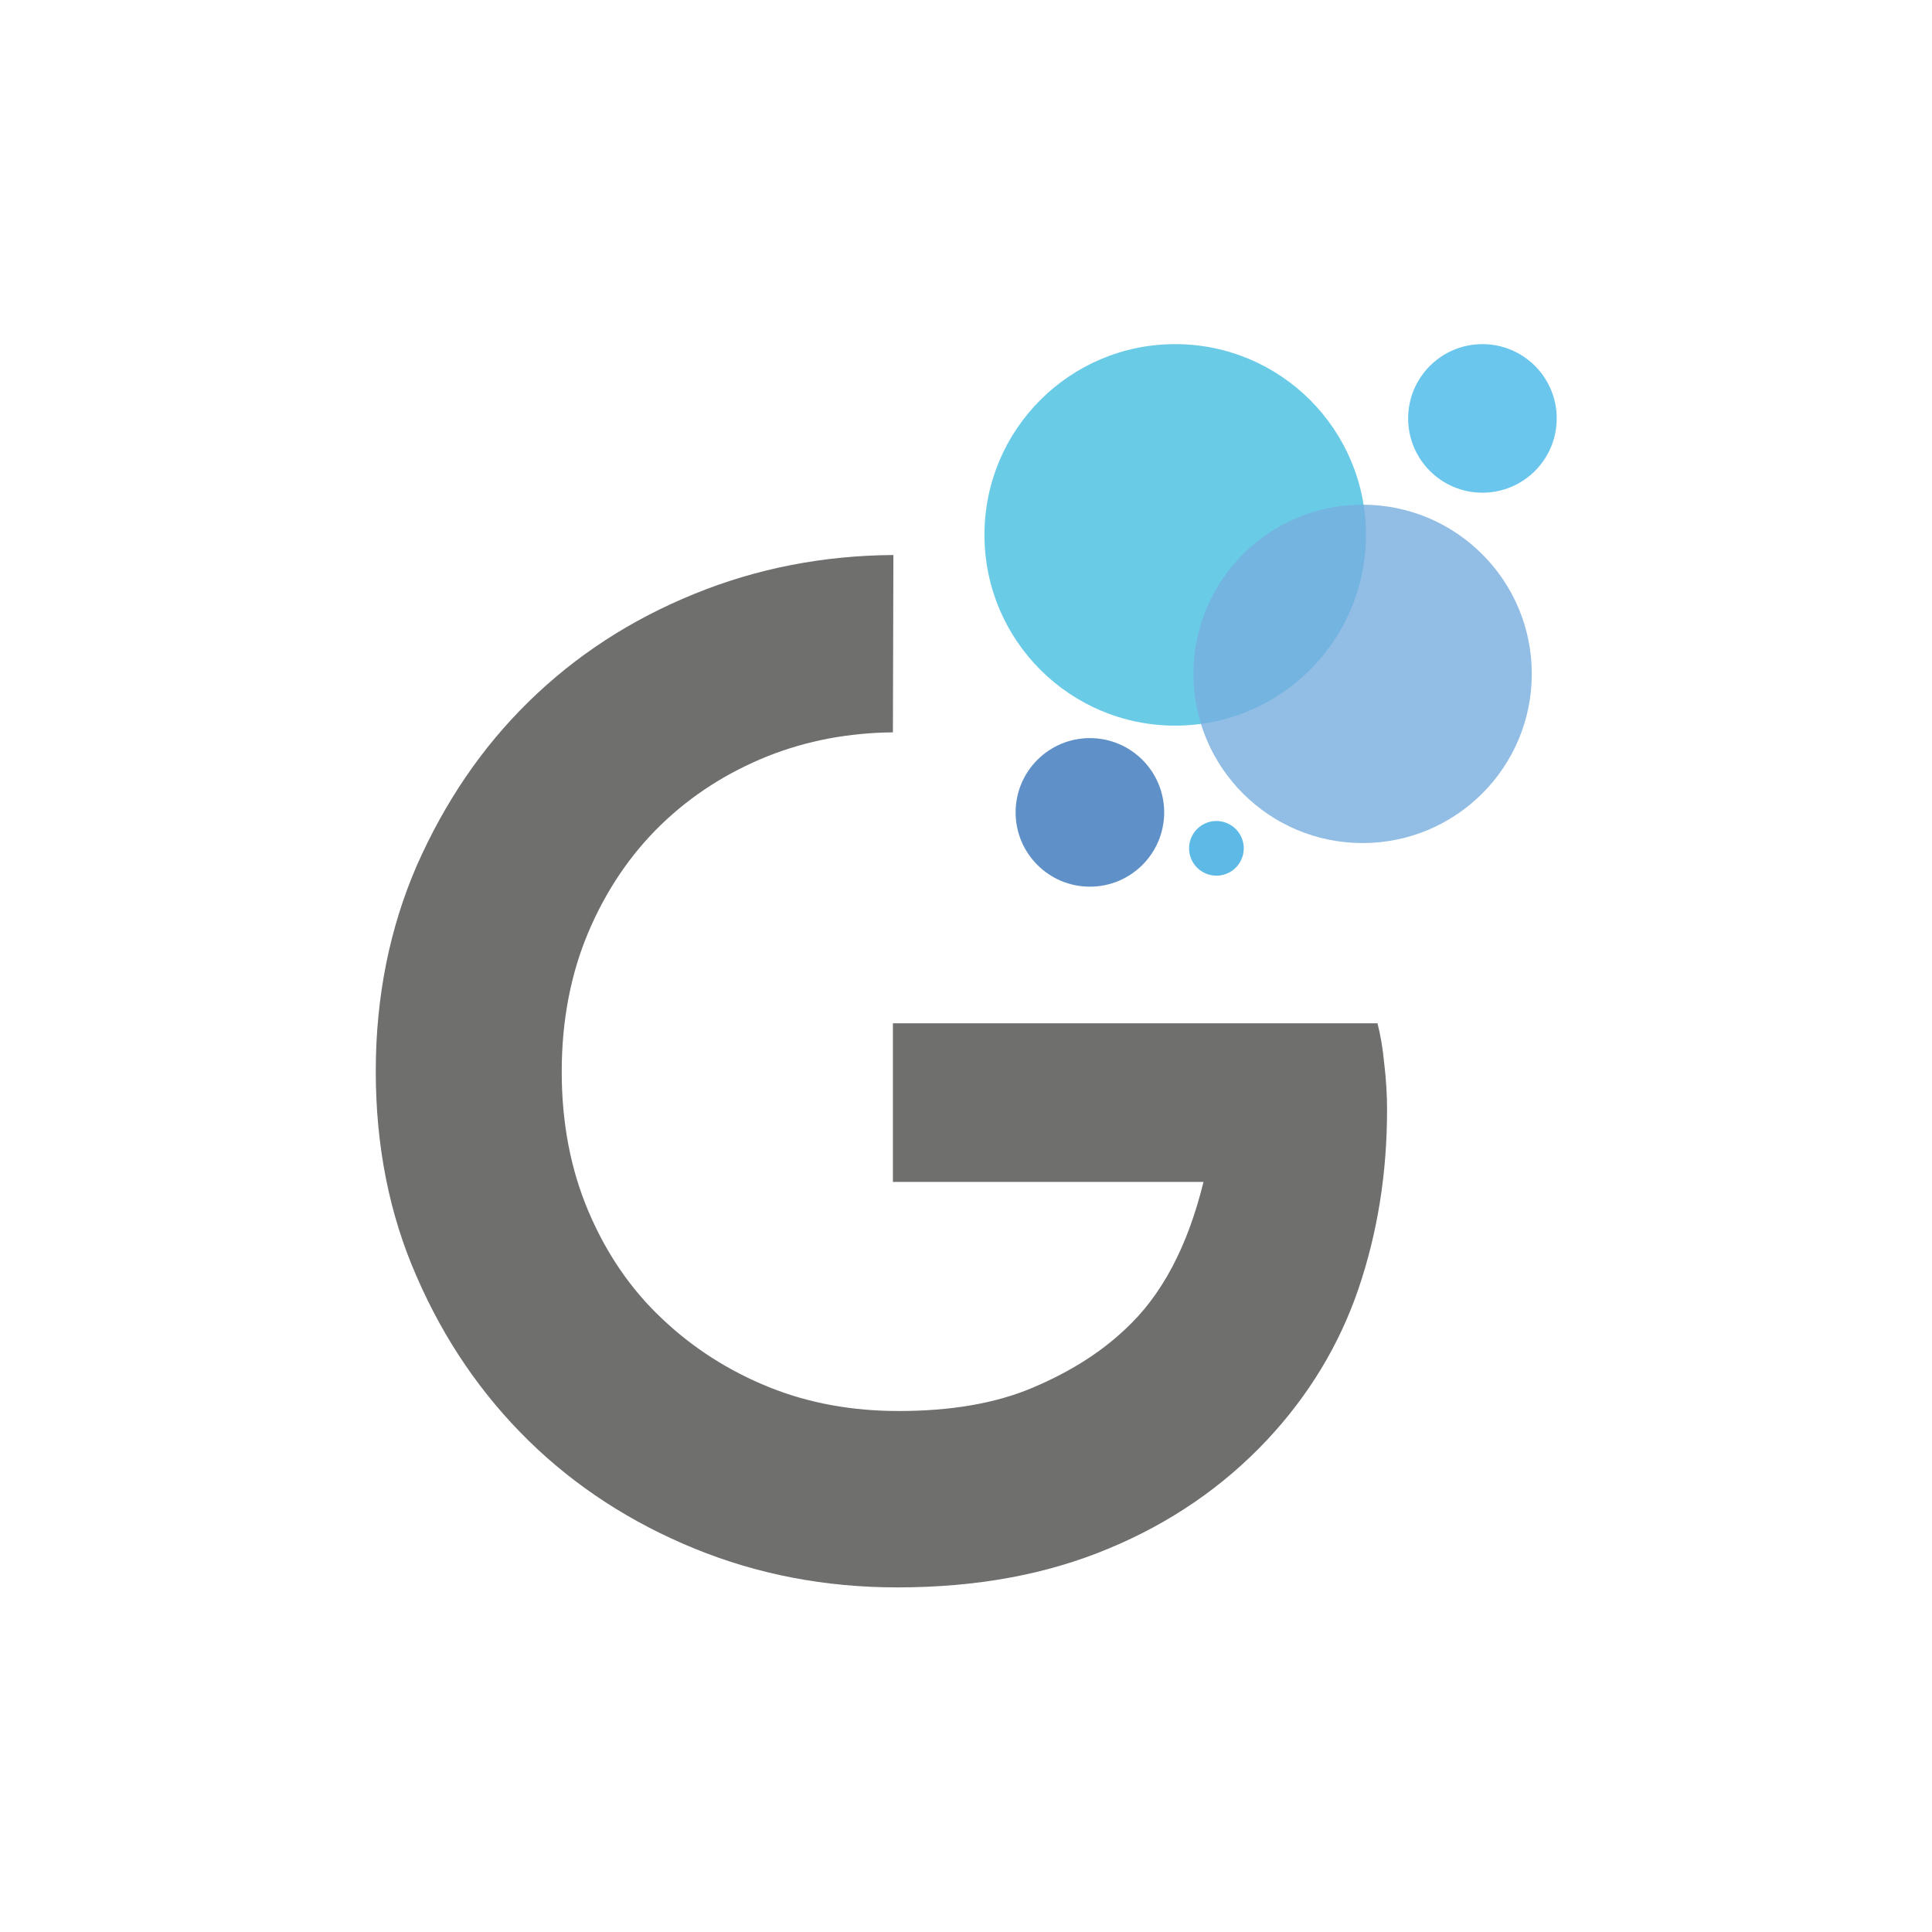
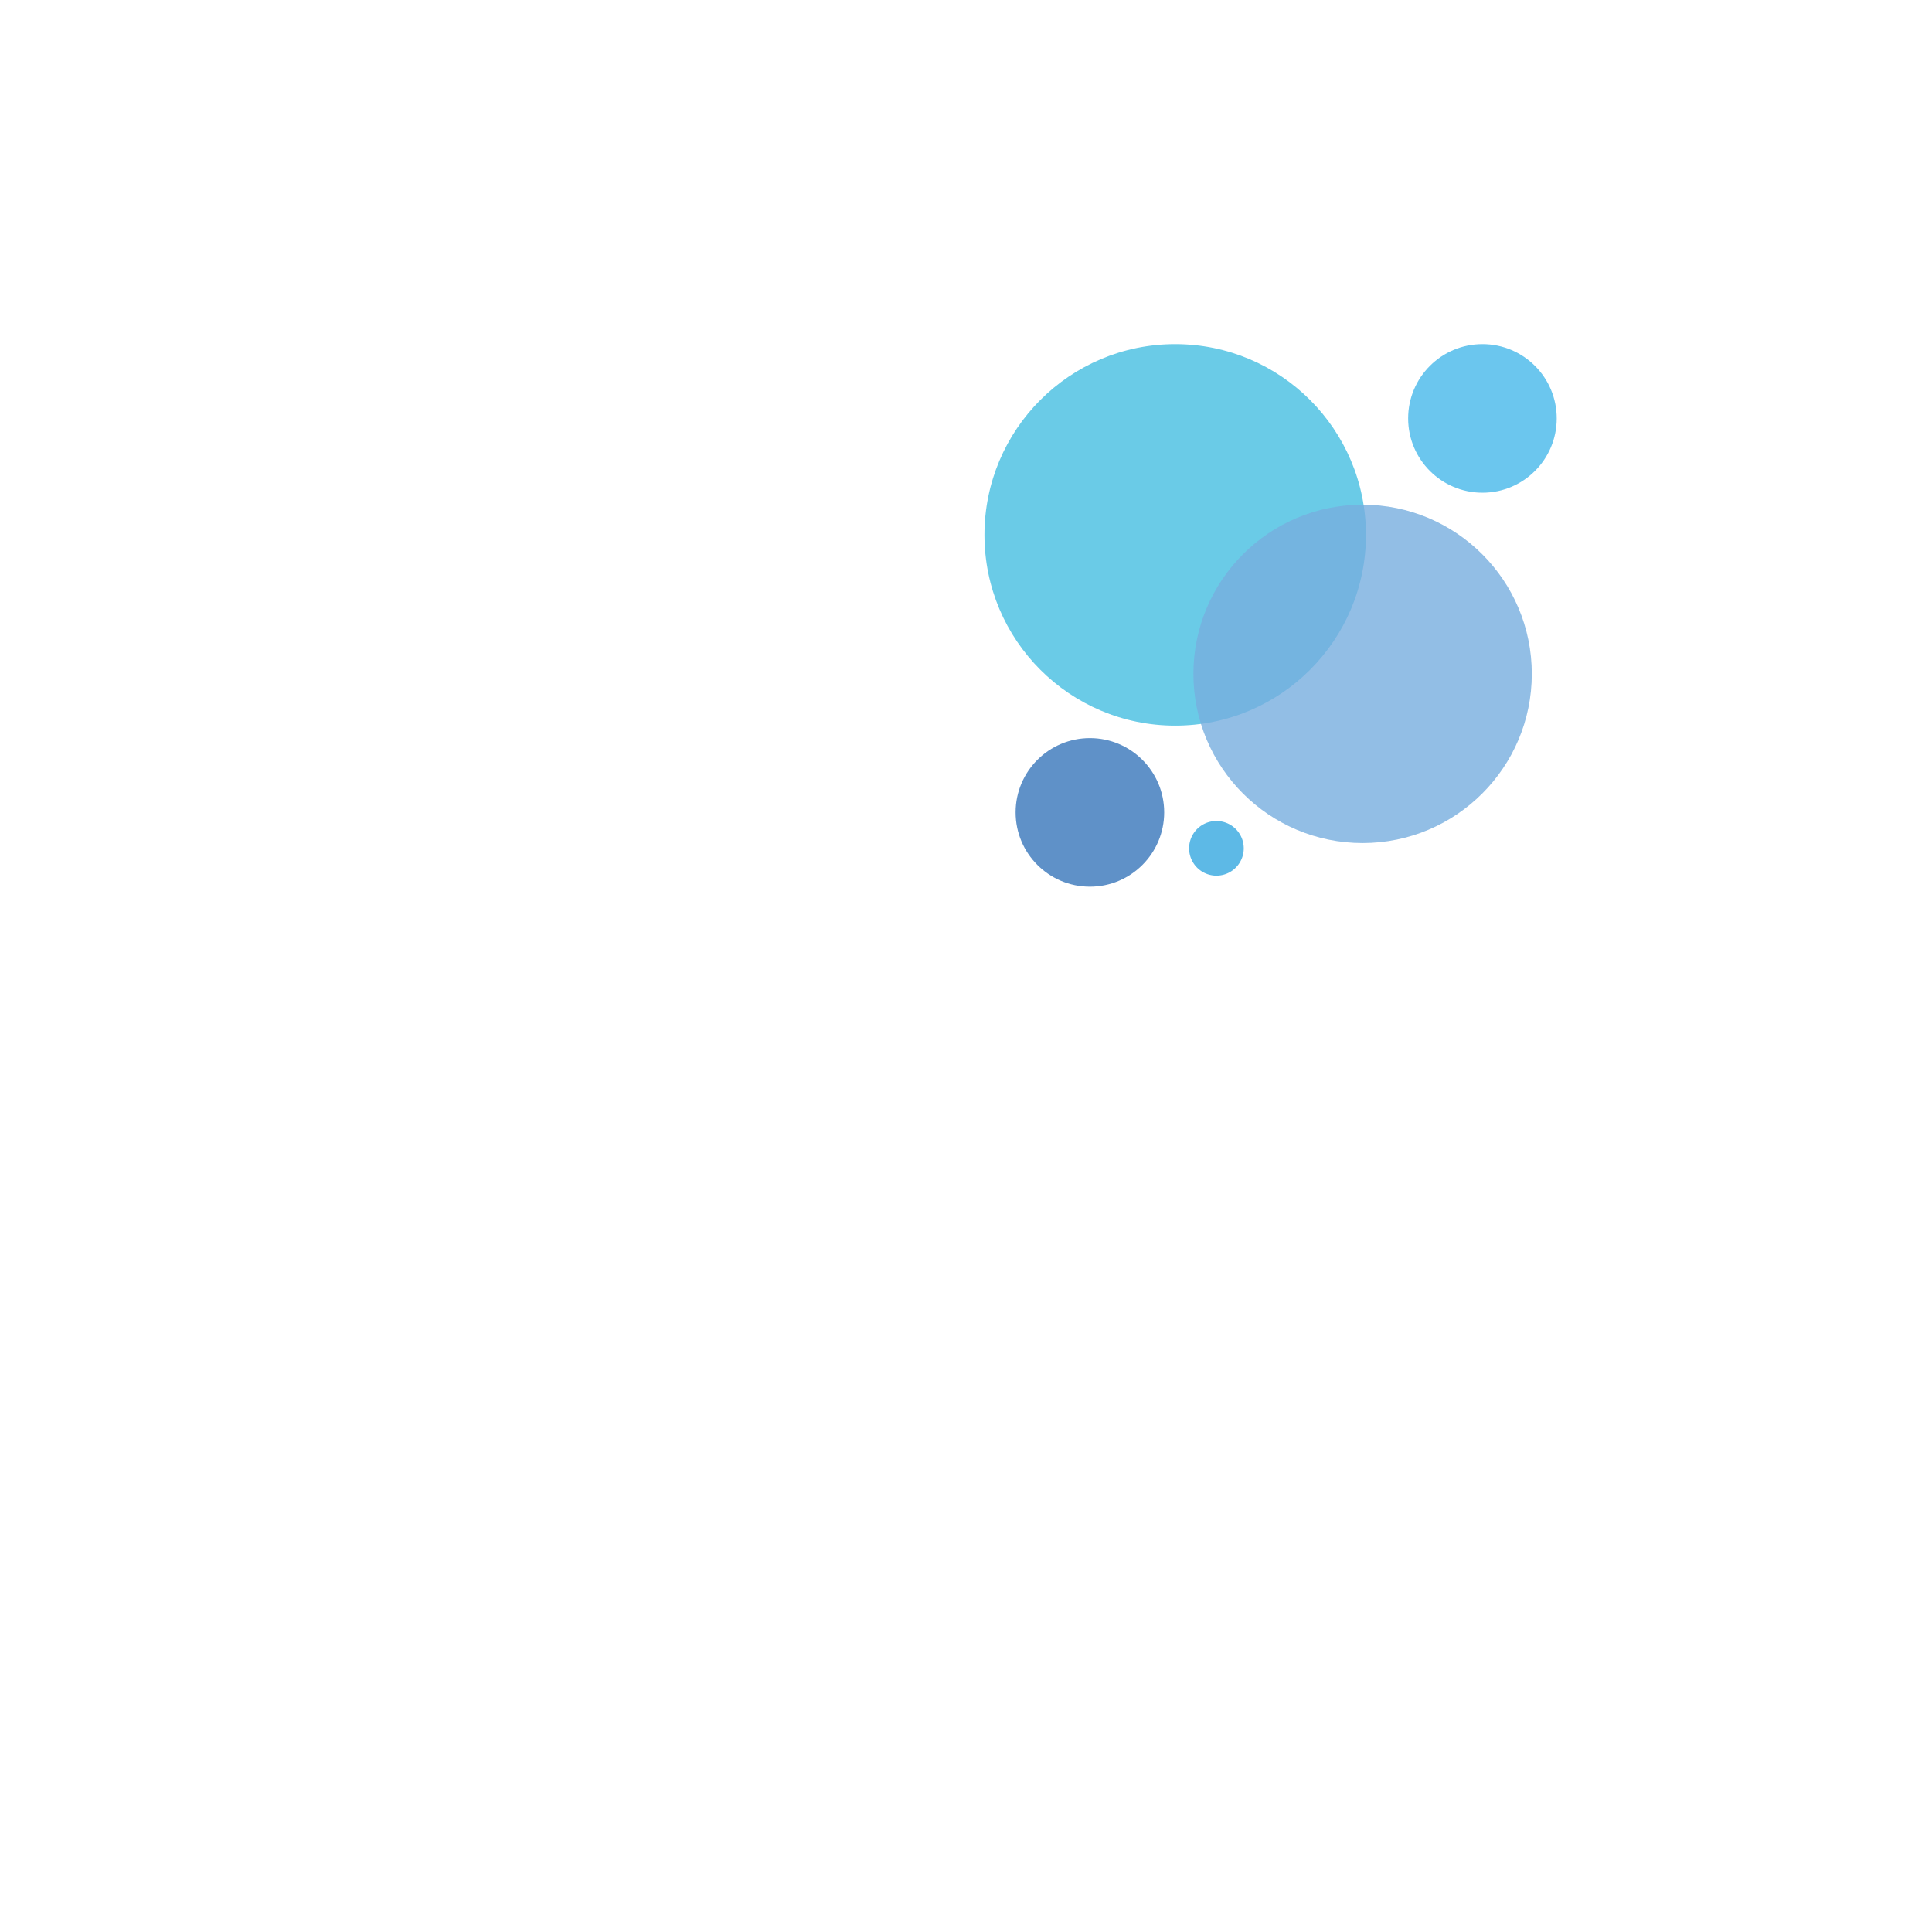
<svg xmlns="http://www.w3.org/2000/svg" data-bbox="78.4 71.8 246.4 259.4" viewBox="0 0 403.1 403.1" data-type="color">
  <g>
-     <path d="M186.3 152.8c-9.2.1-17.9 1.7-26.2 5-8.4 3.4-15.8 8.1-22.2 14.3-6.3 6.1-11.4 13.6-15.1 22.3-3.7 8.7-5.6 18.5-5.6 29.2 0 10.8 1.9 20.5 5.6 29.2 3.7 8.7 8.8 16.2 15.3 22.3 6.4 6.1 13.9 10.9 22.3 14.3 8.4 3.4 17.5 5 27.1 5 10.9 0 20.2-1.6 27.8-4.8 7.6-3.2 14.1-7.2 19.4-12.2 3.8-3.5 7.1-7.8 9.9-13.1 2.8-5.3 4.9-11.2 6.5-17.7h-64.8v-33.1h101.1c.6 2.3 1.1 5.1 1.4 8.3.4 3.3.6 6.5.6 9.8 0 13.2-2 25.7-6 37.4s-10.4 22.2-19 31.4c-9.2 9.8-20.3 17.4-33.1 22.7-12.9 5.4-27.5 8.1-44.1 8.1-15 0-29.1-2.7-42.3-8.1-13.2-5.4-24.8-12.9-34.6-22.5s-17.6-21-23.3-34.1c-5.8-13.1-8.6-27.5-8.6-43s2.9-29.9 8.6-43c5.8-13.1 13.5-24.5 23.3-34.1 9.8-9.6 21.3-17.1 34.6-22.5 13-5.3 26.8-8 41.5-8.1l-.1 37z" fill="#6f6f6e" data-color="1" />
    <path opacity=".8" fill="#45bee1" d="M285 111.6c0 21.98-17.82 39.8-39.8 39.8-21.98 0-39.8-17.82-39.8-39.8 0-21.98 17.82-39.8 39.8-39.8 21.98 0 39.8 17.82 39.8 39.8z" data-color="2" />
    <path fill="#77aede" opacity=".8" d="M319.6 140.6c0 19.496-15.804 35.3-35.3 35.3-19.496 0-35.3-15.804-35.3-35.3 0-19.496 15.804-35.3 35.3-35.3 19.496 0 35.3 15.804 35.3 35.3z" data-color="3" />
    <path opacity=".58" fill="#009ee2" d="M324.8 87.3c0 8.56-6.94 15.5-15.5 15.5-8.56 0-15.5-6.94-15.5-15.5 0-8.56 6.94-15.5 15.5-15.5 8.56 0 15.5 6.94 15.5 15.5z" data-color="4" />
    <path opacity=".8" fill="#3876ba" d="M242.9 169.5c0 8.56-6.94 15.5-15.5 15.5-8.56 0-15.5-6.94-15.5-15.5 0-8.56 6.94-15.5 15.5-15.5 8.56 0 15.5 6.94 15.5 15.5z" data-color="5" />
    <path fill="#35a8e0" opacity=".8" d="M259.5 177a5.7 5.7 0 1 1-11.4 0 5.7 5.7 0 0 1 11.4 0z" data-color="6" />
  </g>
</svg>